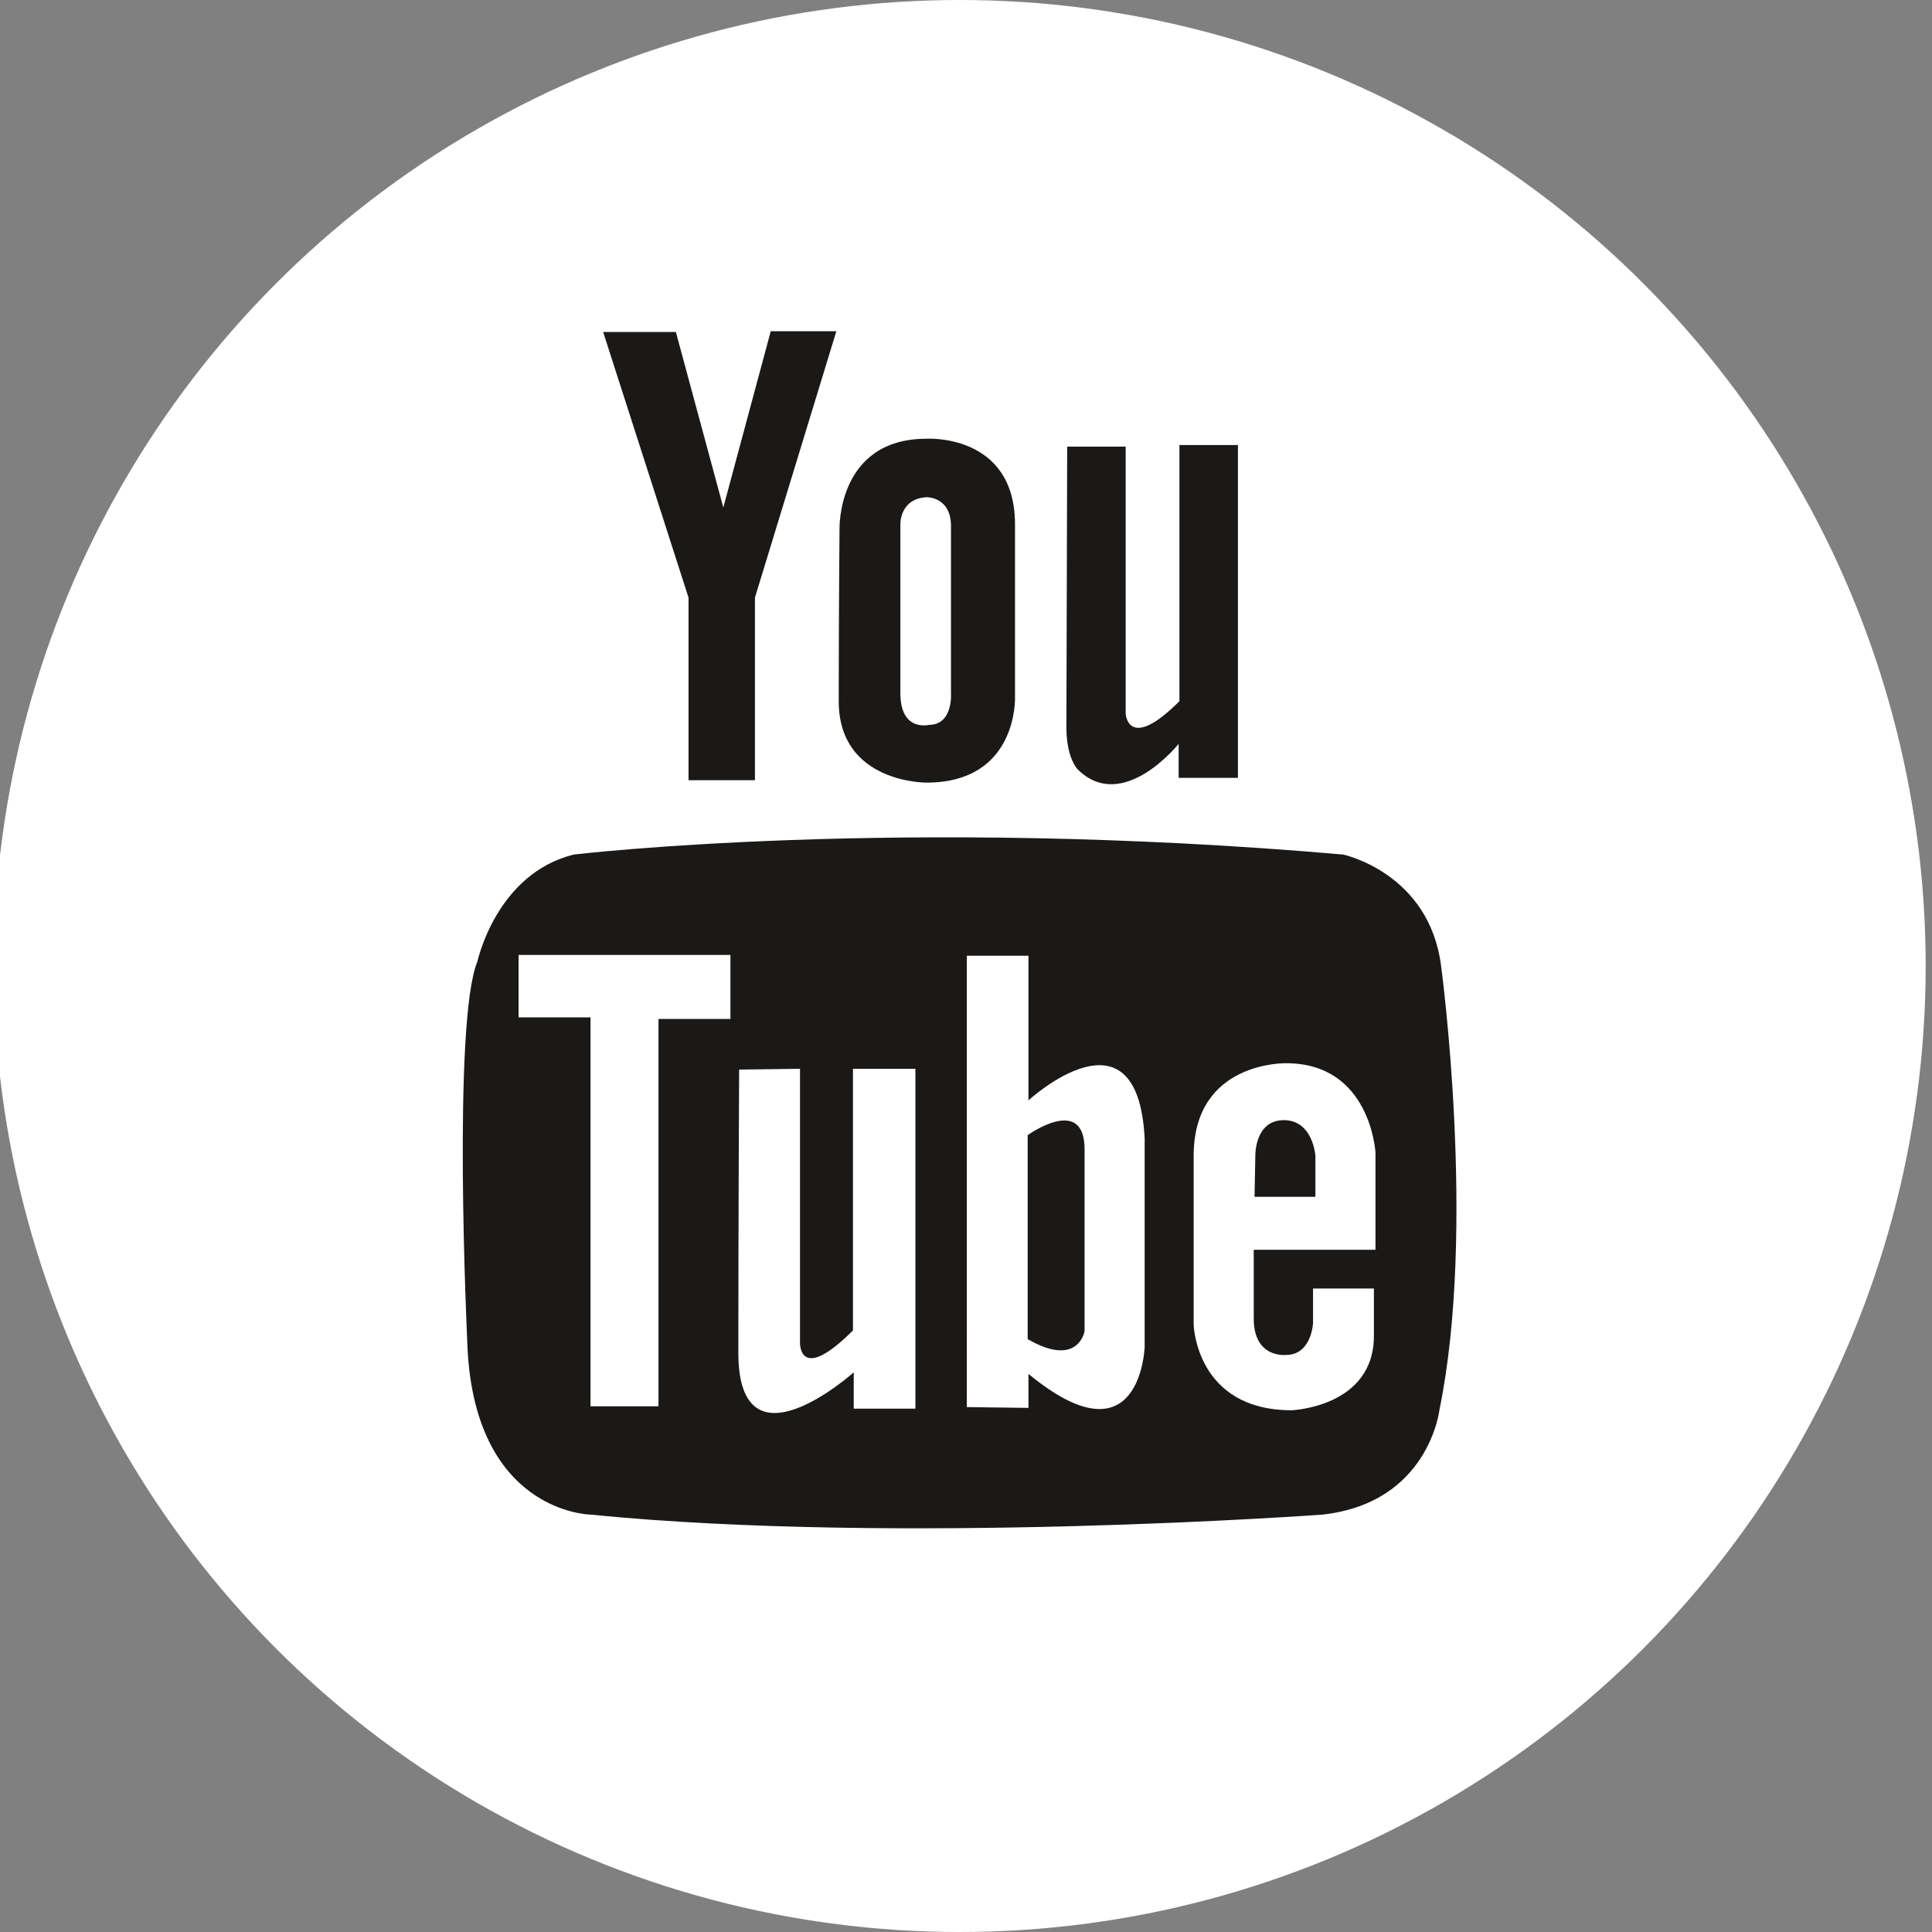
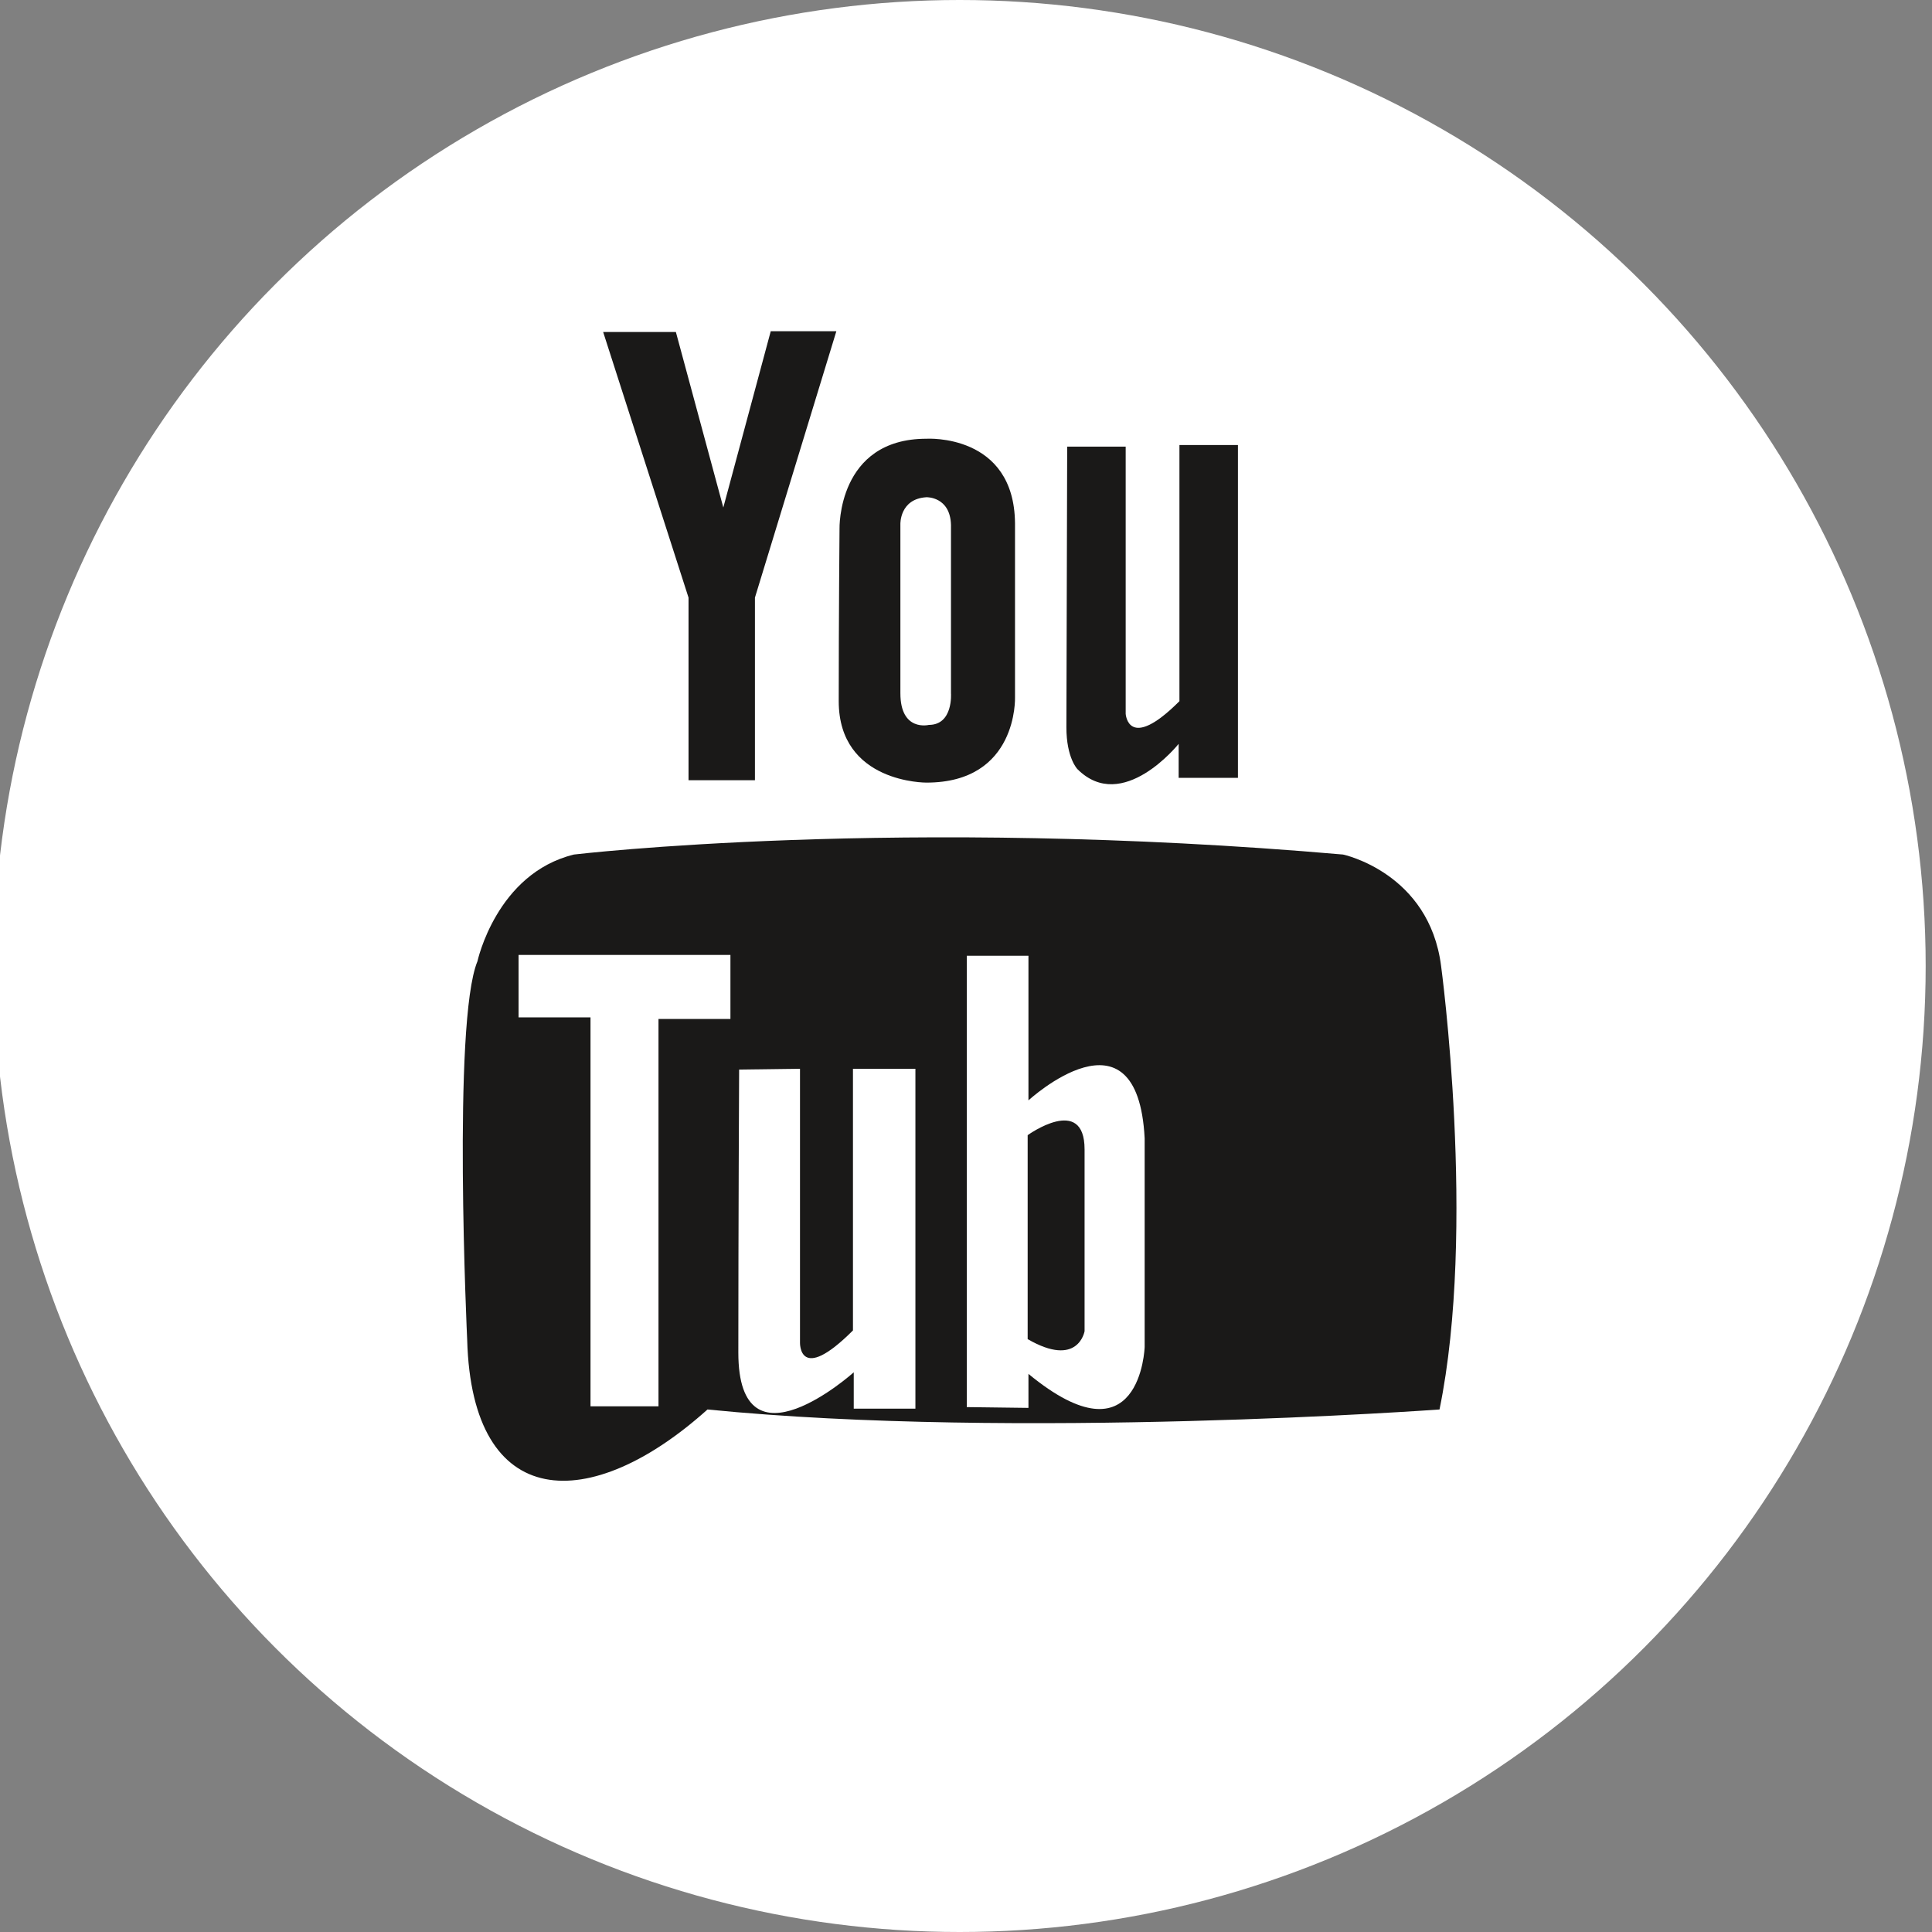
<svg xmlns="http://www.w3.org/2000/svg" version="1.1" id="Layer_1" x="0px" y="0px" viewBox="0 0 244.4 244.4" enable-background="new 0 0 244.4 244.4" xml:space="preserve">
  <rect x="0" y="0" width="244.4" height="244.4" fill="#808080" stroke="none" />
  <circle fill="#FFFFFF" cx="121.4" cy="122.2" r="122.2" />
  <g>
-     <path fill="#1A1918" d="M59.1,169.5c0,0-1.9-40.2,1.3-47.9c0,0,2.4-11.1,12.2-13.5c0,0,41.1-4.9,97.3,0c0,0,10.9,2.3,12.4,14.1   c0,0,4.5,33.2-0.2,56.1c0,0-1.3,11.8-14.8,13.3c0,0-53.5,3.9-92.6,0C74.7,191.6,59.7,191.4,59.1,169.5z" />
+     <path fill="#1A1918" d="M59.1,169.5c0,0-1.9-40.2,1.3-47.9c0,0,2.4-11.1,12.2-13.5c0,0,41.1-4.9,97.3,0c0,0,10.9,2.3,12.4,14.1   c0,0,4.5,33.2-0.2,56.1c0,0-53.5,3.9-92.6,0C74.7,191.6,59.7,191.4,59.1,169.5z" />
    <g>
      <polygon fill="#1A1918" points="91.5,64.2 85.5,42 76.3,42 87.1,75.6 87.1,98.7 95.5,98.7 95.5,75.6 105.8,41.9 97.5,41.9   " />
      <path fill="#1A1918" d="M149.2,56.3v32.4c-6.5,6.5-6.8,1.6-6.8,1.6V56.5H135L134.9,92c0,3.9,1.4,5.3,1.4,5.3    c5.7,5.7,12.8-3.2,12.8-3.2v4.3h7.5V56.3L149.2,56.3L149.2,56.3L149.2,56.3z" />
      <path fill="#1A1918" d="M117.2,55.5c-11.3,0-11,11.4-11,11.4s-0.1,11.3-0.1,21.8c0,10.4,11.1,10.3,11.1,10.3    c11.6,0,11.2-10.8,11.2-10.8v-22C128.3,54.8,117.2,55.5,117.2,55.5z M120.3,87.7c0,0,0.3,4-2.8,4c0,0-3.6,0.9-3.6-4V66.3    c0,0-0.1-3.2,3.3-3.4c0,0,3-0.1,3.1,3.5V87.7z" />
    </g>
    <g>
      <path fill="#FFFFFF" d="M93.5,135.3l7.7-0.1v34.6c0,0-0.2,5.4,6.7-1.5v-33.1h7.9v43h-7.8v-4.6c0,0-14.6,13.1-14.6-2.5    C93.4,155.5,93.5,135.3,93.5,135.3z" />
      <polygon fill="#FFFFFF" points="74.7,177.9 74.7,128.7 65.6,128.7 65.6,120.8 92.4,120.8 92.4,128.9 83.3,128.9 83.3,177.9   " />
      <path fill="#FFFFFF" d="M130.1,139.2v-18.3h-7.8V178l7.8,0.1v-4.3c14.2,11.7,14.7-3.4,14.7-3.4V144    C143.9,126.5,130.1,139.2,130.1,139.2z M137.2,168.4c0,0-0.8,4.7-7.2,1v-25.8c0,0,7.2-5.2,7.2,1.8    C137.2,152.4,137.2,168.4,137.2,168.4z" />
-       <path fill="#FFFFFF" d="M174,158v-12.2c0,0-0.6-11.3-11.3-11.3c0,0-11.7-0.3-11.7,11.7c0,12,0,21.4,0,21.4s0.3,10.8,12.4,10.8    c0,0,10.4-0.4,10.4-9.4v-6h-7.7v4.4c0,0-0.2,4-3.4,4c0,0-4.1,0.5-4.1-4.6c0-5.2,0-8.7,0-8.7H174z M158.8,146.2    c0,0-0.1-4.5,3.6-4.5c3.7,0,4,4.5,4,4.5v5.2h-7.7L158.8,146.2z" />
    </g>
  </g>
</svg>